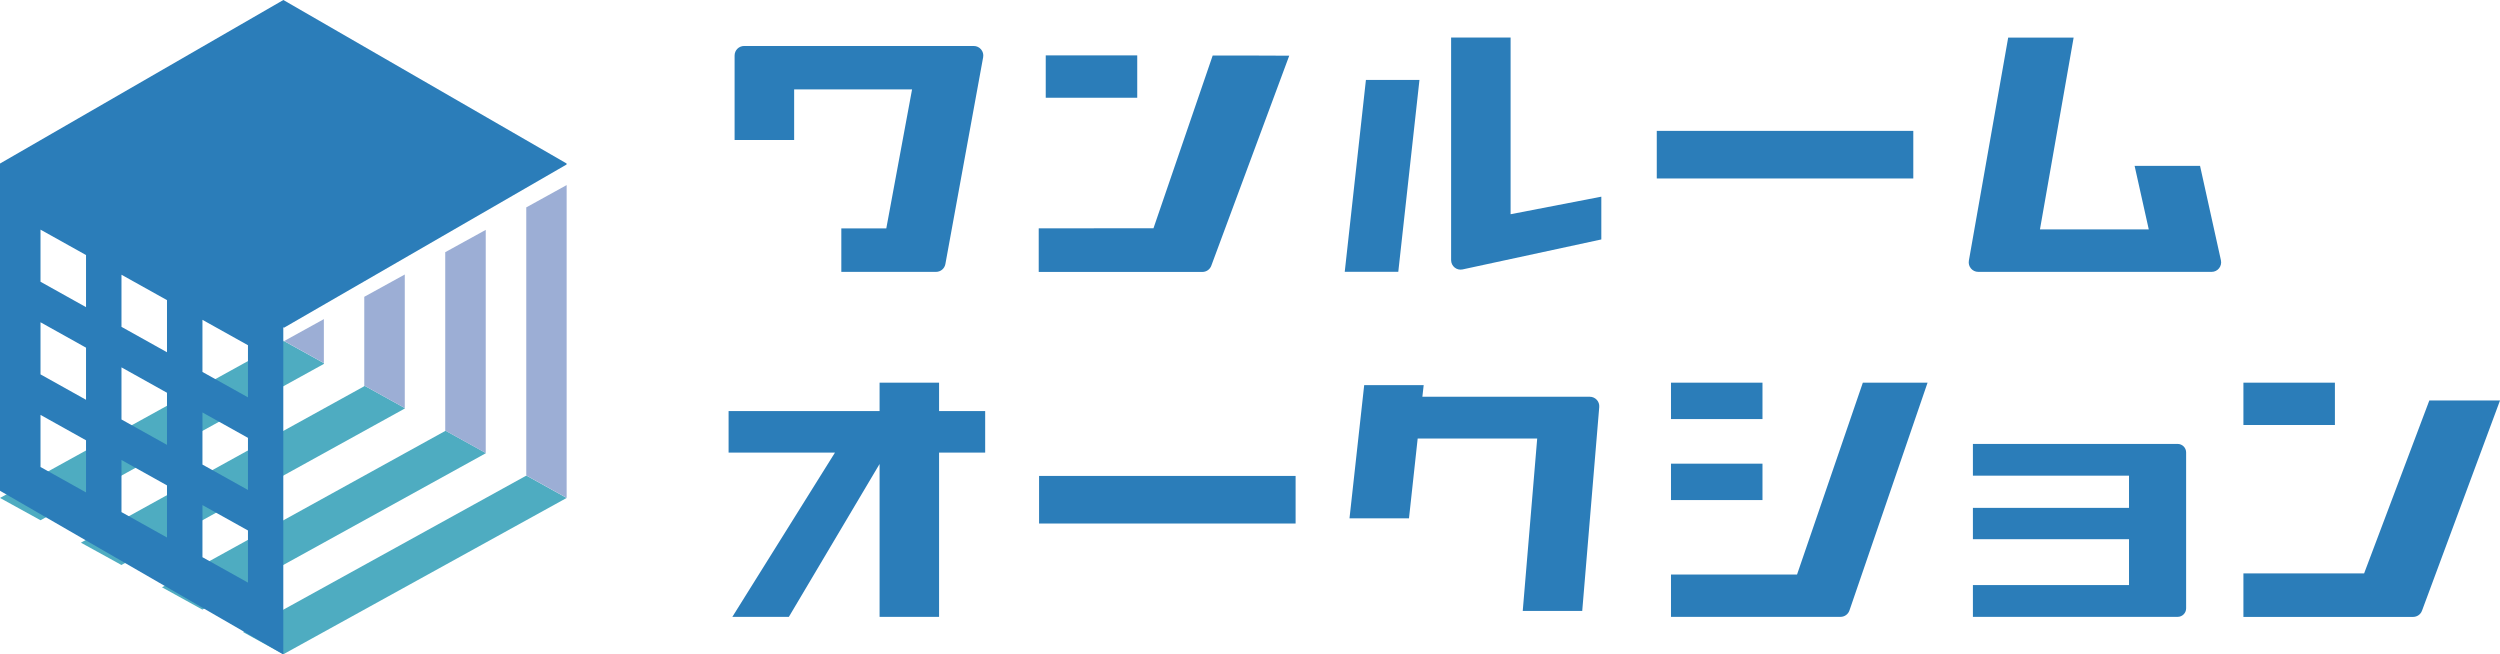
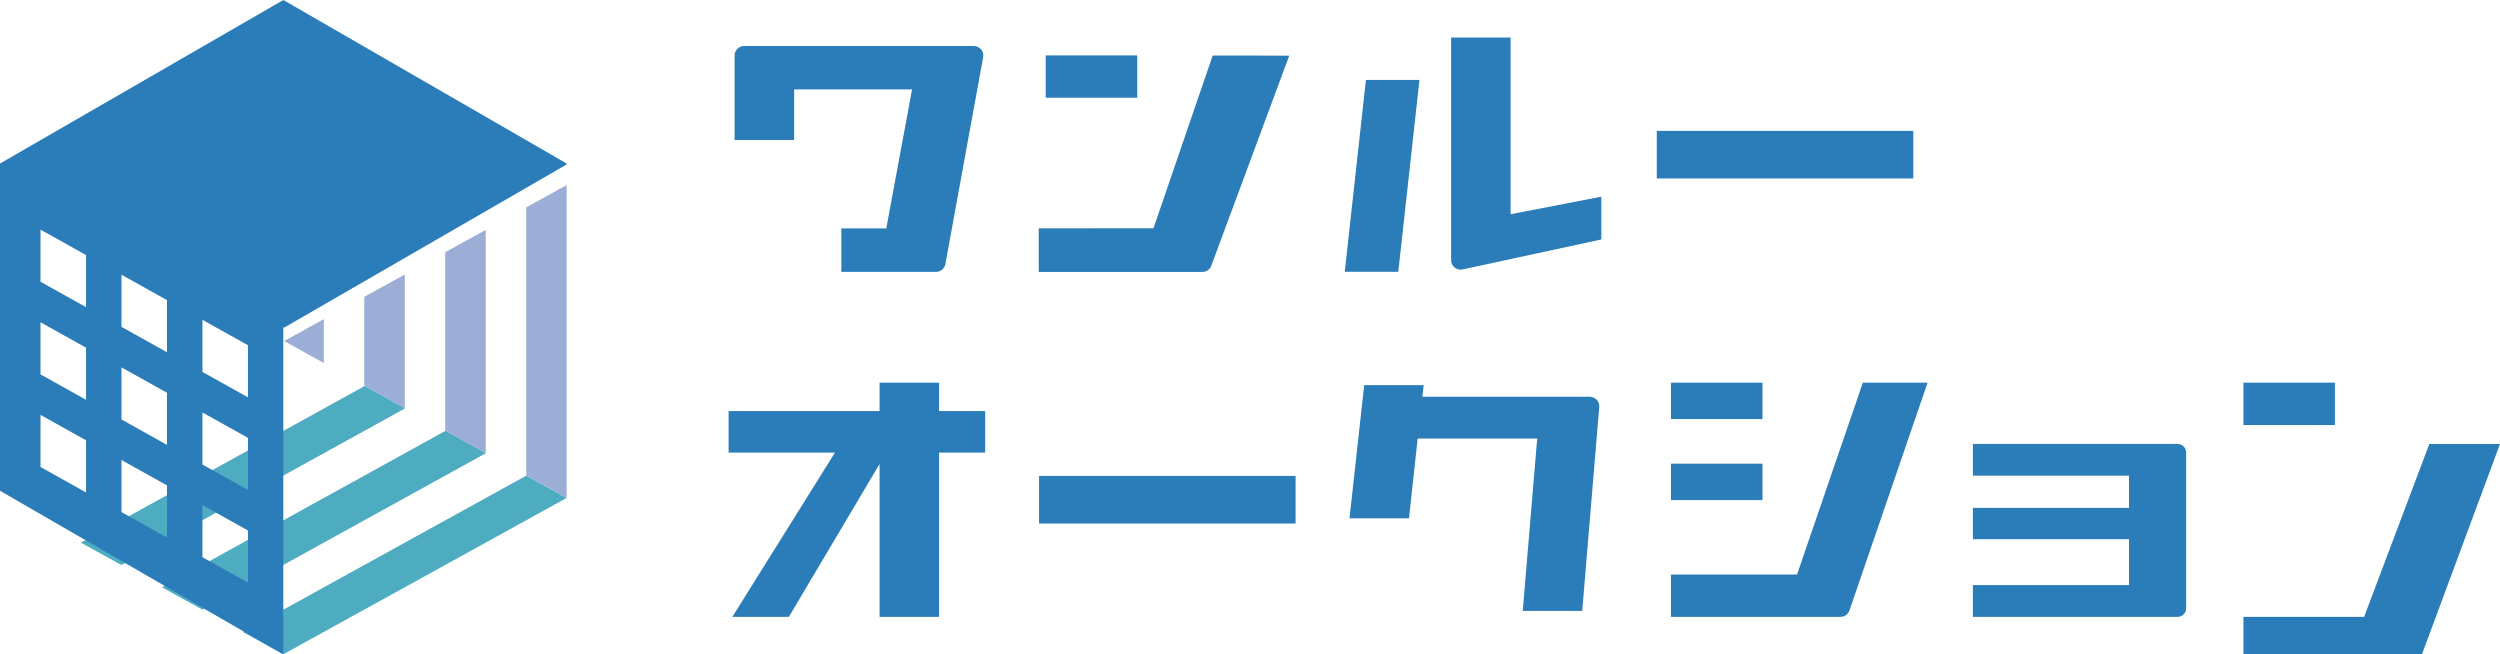
<svg xmlns="http://www.w3.org/2000/svg" id="Layer_2" data-name="Layer 2" viewBox="0 0 420.23 110">
  <defs>
    <style>
      .cls-1 {
        fill: #9caed5;
      }

      .cls-2 {
        fill: #2b7db9;
      }

      .cls-3 {
        fill: #2d56a6;
      }

      .cls-4 {
        fill: #4eacc1;
      }
    </style>
  </defs>
  <g id="Layer_1-2" data-name="Layer 1">
    <g>
-       <path class="cls-4" d="m47.63,57.26v.15L0,83.7l6.81,3.75,47.63-26.28v-.13l-6.68-3.7-.13-.07Z" />
      <path class="cls-3" d="m74.84,42.39l3.12-1.72-3.12,1.72Z" />
      <path class="cls-4" d="m74.84,72.44l-47.61,26.28,6.79,3.75,47.63-26.28v-.05l-6.81-3.77v.07Z" />
      <path class="cls-4" d="m88.46,79.95l-47.63,26.28,6.79,3.75,47.63-26.28-6.79-3.77v.02Z" />
      <path class="cls-4" d="m61.23,64.92l-47.63,26.3,6.81,3.75,47.63-26.3v-.08l-6.81-3.77v.1Z" />
      <path class="cls-1" d="m47.76,57.33l6.68,3.7v-7.39l-6.68,3.69Z" />
      <path class="cls-1" d="m77.96,40.67l-3.12,1.72v29.99l6.81,3.77v-37.51l-3.69,2.03Z" />
      <path class="cls-1" d="m88.46,34.86v45.06l6.79,3.77V31.11l-6.79,3.75Z" />
      <path class="cls-1" d="m61.23,49.89v14.93l6.81,3.77v-22.45l-6.81,3.75Z" />
      <path class="cls-3" d="m47.76,54.92l-.13-.08v.17l.13-.08Z" />
      <path class="cls-2" d="m47.63,0L0,27.49v55l.13.08,47.49,27.43v-55l.13.08,47.49-27.43v-.17L47.63,0ZM14.46,82.77l-7.65-4.27v-8.76l7.65,4.27v8.76Zm0-15.57l-7.65-4.27v-8.76l7.65,4.27v8.76Zm0-15.57l-7.65-4.27v-8.76l7.65,4.27v8.76Zm13.61,38.72l-7.65-4.27v-8.76l7.65,4.27v8.76Zm0-15.57l-7.65-4.27v-8.76l7.65,4.27v8.76Zm0-15.57l-7.65-4.27v-8.76l7.65,4.27v8.76Zm13.61,38.72l-7.65-4.27v-8.76l7.65,4.27v8.76Zm0-15.57l-7.65-4.27v-8.76l7.65,4.27v8.76Zm0-15.57l-7.65-4.27v-8.76l7.65,4.27v8.76Z" />
    </g>
    <g>
      <rect class="cls-2" x="175.78" y="9.31" width="15.38" height="7.12" />
      <path class="cls-2" d="m123.48,23.52v-14.19c0-.89.72-1.6,1.6-1.6h38.6c1,0,1.76.91,1.58,1.89l-6.35,34.77c-.14.76-.8,1.31-1.57,1.31h-15.92v-7.31h7.56l4.33-23.36h-19.82v8.5h-10Z" />
      <path class="cls-2" d="m174.6,45.67v-7.27s0-.02.02-.02c0,0,19.27,0,19.27-.01l9.95-29.03s1.01-.01,1.02-.01c0,0,11.86.01,11.85.03l-13.1,35.3c-.23.63-.83,1.05-1.5,1.05h-27.49s-.02,0-.02-.02Z" />
      <path class="cls-2" d="m226.04,45.69l3.56-32.25h9l-3.56,32.25h-9Zm17.88-39.38h10v29.7l15.25-2.95v7.19l-23.33,5.04c-.99.21-1.92-.55-1.92-1.57V6.31Z" />
      <polygon class="cls-2" points="174.66 80 174.66 83.37 174.66 88 217.78 88 217.78 83.37 217.78 80 174.66 80" />
      <polygon class="cls-2" points="278.49 22 278.49 25.37 278.49 30 321.61 30 321.61 25.37 321.61 22 278.49 22" />
-       <path class="cls-2" d="m369.81,27.88h-11l2.38,10.68h-18.29l5.66-32.24h-11l-6.61,37.5c-.17.98.58,1.88,1.58,1.88h39.23c1.02,0,1.78-.95,1.56-1.95l-3.51-15.87Z" />
      <path class="cls-2" d="m147.85,103.69v-25.7l-15.25,25.7h-9.5l17.25-27.61h-17.88v-6.98h25.38v-4.78h10v4.78h7.75v6.98h-7.75v27.61h-10Z" />
      <path class="cls-2" d="m239.09,66.69l.22-1.95h-10l-2.47,22.39h10l1.46-13.41h20.09l-2.43,28.97h10l2.86-34.27c.08-.93-.66-1.73-1.59-1.73h-28.14Z" />
      <path class="cls-2" d="m280.88,103.69v-7.12h21.19l11.06-32.25h10.88l-13.13,38.29c-.22.65-.83,1.08-1.51,1.08h-28.48Zm0-33.25v-6.12h15.38v6.12h-15.38Zm0,13.62v-6.12h15.38v6.12h-15.38Z" />
      <path class="cls-2" d="m331.63,103.69v-5.34h26.24v-7.72h-26.24v-5.26h26.24v-5.41h-26.24v-5.34h34.41c.79,0,1.43.64,1.43,1.43v26.21c0,.79-.64,1.43-1.43,1.43h-34.41Z" />
-       <path class="cls-2" d="m377.1,71.44v-7.12h15.38v7.12h-15.38Zm0,32.25v-7.31h20.29l10.96-29.06h11.88l-13.11,35.33c-.23.63-.83,1.05-1.51,1.05h-28.51Z" />
+       <path class="cls-2" d="m377.1,71.44v-7.12h15.38v7.12h-15.38Zm0,32.25h20.29l10.96-29.06h11.88l-13.11,35.33c-.23.63-.83,1.05-1.51,1.05h-28.51Z" />
    </g>
  </g>
</svg>